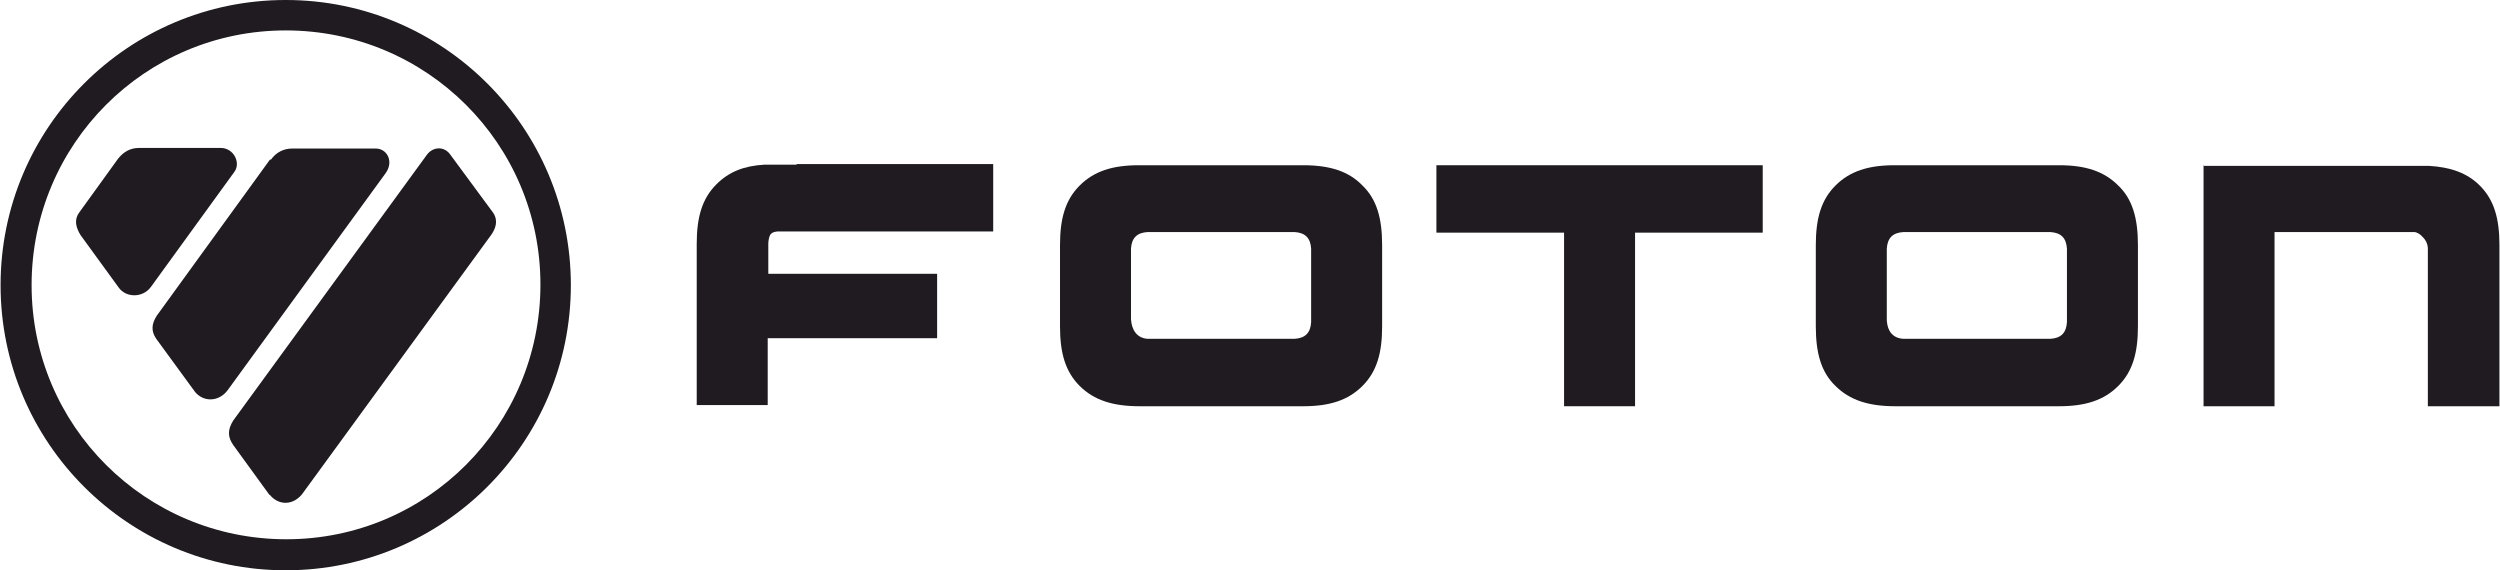
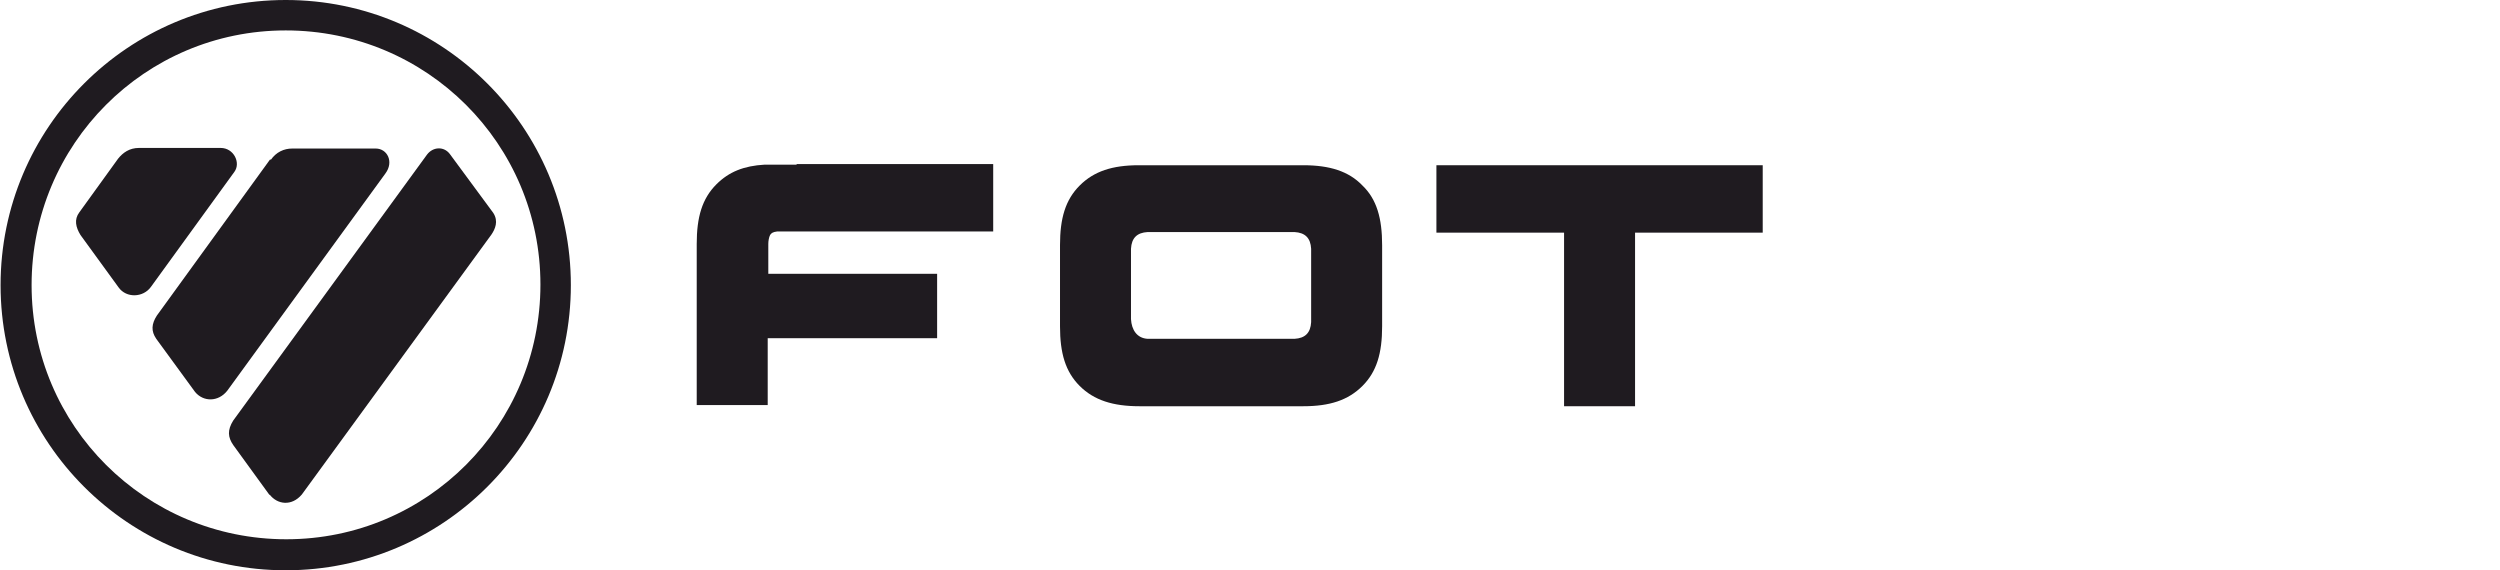
<svg xmlns="http://www.w3.org/2000/svg" xml:space="preserve" width="23.883mm" height="5.448mm" version="1.1" style="shape-rendering:geometricPrecision; text-rendering:geometricPrecision; image-rendering:optimizeQuality; fill-rule:evenodd; clip-rule:evenodd" viewBox="0 0 41.89 9.56">
  <defs>
    <style type="text/css">
   
    .fil0 {fill:#1F1B20;fill-rule:nonzero}
   
  </style>
  </defs>
  <g id="Слой_x0020_1">
    <g id="_2501605363200">
      <g>
        <polygon class="fil0" points="24.07,2.77 24.07,3.9 24.19,3.9 26.21,3.9 26.21,6.81 27.4,6.81 27.4,3.9 29.54,3.9 29.54,2.77 " />
-         <path class="fil0" d="M30.76 3.11c-0.24,0.24 -0.33,0.55 -0.33,1l0 1.36c-0,0.45 0.09,0.77 0.33,1 0.24,0.24 0.56,0.34 1,0.34l2.74 0 0.01 0c0.44,0 0.75,-0.1 0.99,-0.34 0.24,-0.24 0.33,-0.55 0.33,-1l0 -1.36c0,-0.45 -0.09,-0.77 -0.33,-1 -0.24,-0.24 -0.55,-0.34 -0.99,-0.34l-0.01 0 -2.74 0 -0.01 0c-0.44,0 -0.75,0.1 -0.99,0.34zm0.86 2.26l0 0 0 -1.2c0.01,-0.18 0.1,-0.27 0.28,-0.28l2.46 0c0.18,0.01 0.27,0.1 0.28,0.28l0 1.23c-0.01,0.18 -0.1,0.27 -0.28,0.28l-2.46 0c-0.18,-0.01 -0.27,-0.13 -0.28,-0.31z" />
        <path class="fil0" d="M18.09 3.11c-0.24,0.24 -0.33,0.55 -0.33,1l0 1.36c-0,0.45 0.09,0.76 0.33,1 0.24,0.24 0.56,0.34 1,0.34l2.74 0 0.01 0c0.44,0 0.75,-0.1 0.99,-0.34 0.24,-0.24 0.33,-0.55 0.33,-1l0 -1.36c0,-0.45 -0.09,-0.77 -0.33,-1 -0.23,-0.24 -0.55,-0.34 -0.99,-0.34l-0.01 0 -2.74 0 -0.01 0c-0.44,0 -0.75,0.1 -0.99,0.34zm0.86 2.24l0 0 0 -1.18c0.01,-0.18 0.1,-0.27 0.28,-0.28l2.46 0c0.18,0.01 0.27,0.1 0.28,0.28l0 1.23c-0.01,0.18 -0.1,0.27 -0.28,0.28l-2.46 0c-0.18,-0.01 -0.27,-0.15 -0.28,-0.33z" />
-         <path class="fil0" d="M36.93 2.77l0 4.04 1.19 0 0 -2.92 2.3 0 0.04 0c0.04,0 0.1,0.03 0.15,0.09 0.05,0.05 0.08,0.12 0.08,0.19l0 2.64 1.2 0 0 -2.7c0,-0.45 -0.09,-0.76 -0.33,-1l-0.09 0.09 0.09 -0.09c-0.21,-0.21 -0.49,-0.31 -0.86,-0.33l-0.09 -0c-0.03,-0 -0.05,-0 -0.08,-0l-3.61 0z" />
        <path class="fil0" d="M13.34 2.76l0 -0 -0.32 0c-0.03,0 -0.06,0 -0.08,0l-0.07 0 -0.06 0c-0.35,0.02 -0.6,0.12 -0.81,0.33 -0.24,0.24 -0.33,0.55 -0.33,1l0 2.7 1.19 0 0 -1.12 2.84 0 -0 -1.08 -2.83 0 0 -0.5c-0,-0.05 0.01,-0.11 0.03,-0.15 0.02,-0.03 0.04,-0.05 0.12,-0.06l0.04 -0 3.58 0 0 -1.13 -3.29 0z" />
      </g>
      <g>
        <path class="fil0" d="M4.78 0c-2.64,0 -4.78,2.14 -4.78,4.78 0,2.64 2.14,4.78 4.78,4.78 2.64,0 4.78,-2.14 4.78,-4.78 0,-2.64 -2.14,-4.78 -4.78,-4.78zm0.01 9.04l0 0c-2.36,0 -4.27,-1.9 -4.27,-4.26 -0,-2.36 1.9,-4.27 4.26,-4.27 2.36,-0 4.27,1.9 4.27,4.26 0,2.36 -1.9,4.27 -4.26,4.27z" />
        <path class="fil0" d="M3.68 2.48l-1.36 0c-0.16,0 -0.27,0.08 -0.35,0.18l-0.65 0.9c-0.09,0.12 -0.06,0.25 0.02,0.38l0.64 0.88c0.13,0.18 0.41,0.17 0.54,-0.01l1.4 -1.93c0.11,-0.15 -0.01,-0.4 -0.23,-0.4z" />
        <path class="fil0" d="M4.52 2.67l-1.9 2.62c-0.09,0.14 -0.1,0.26 -0.01,0.39l0.65 0.89c0.14,0.17 0.39,0.17 0.54,-0.02l2.65 -3.64c0.15,-0.2 0.03,-0.42 -0.16,-0.42l-1.4 0c-0.14,0 -0.27,0.06 -0.36,0.19z" />
        <path class="fil0" d="M4.51 8.3l-0.61 -0.84c-0.09,-0.13 -0.1,-0.25 0,-0.41l3.25 -4.46c0.1,-0.13 0.28,-0.14 0.38,-0.01l0.73 0.99c0.09,0.14 0.03,0.27 -0.03,0.36l-1.59 2.18 -1.59 2.18c-0.17,0.2 -0.41,0.17 -0.54,-0z" />
      </g>
    </g>
  </g>
</svg>